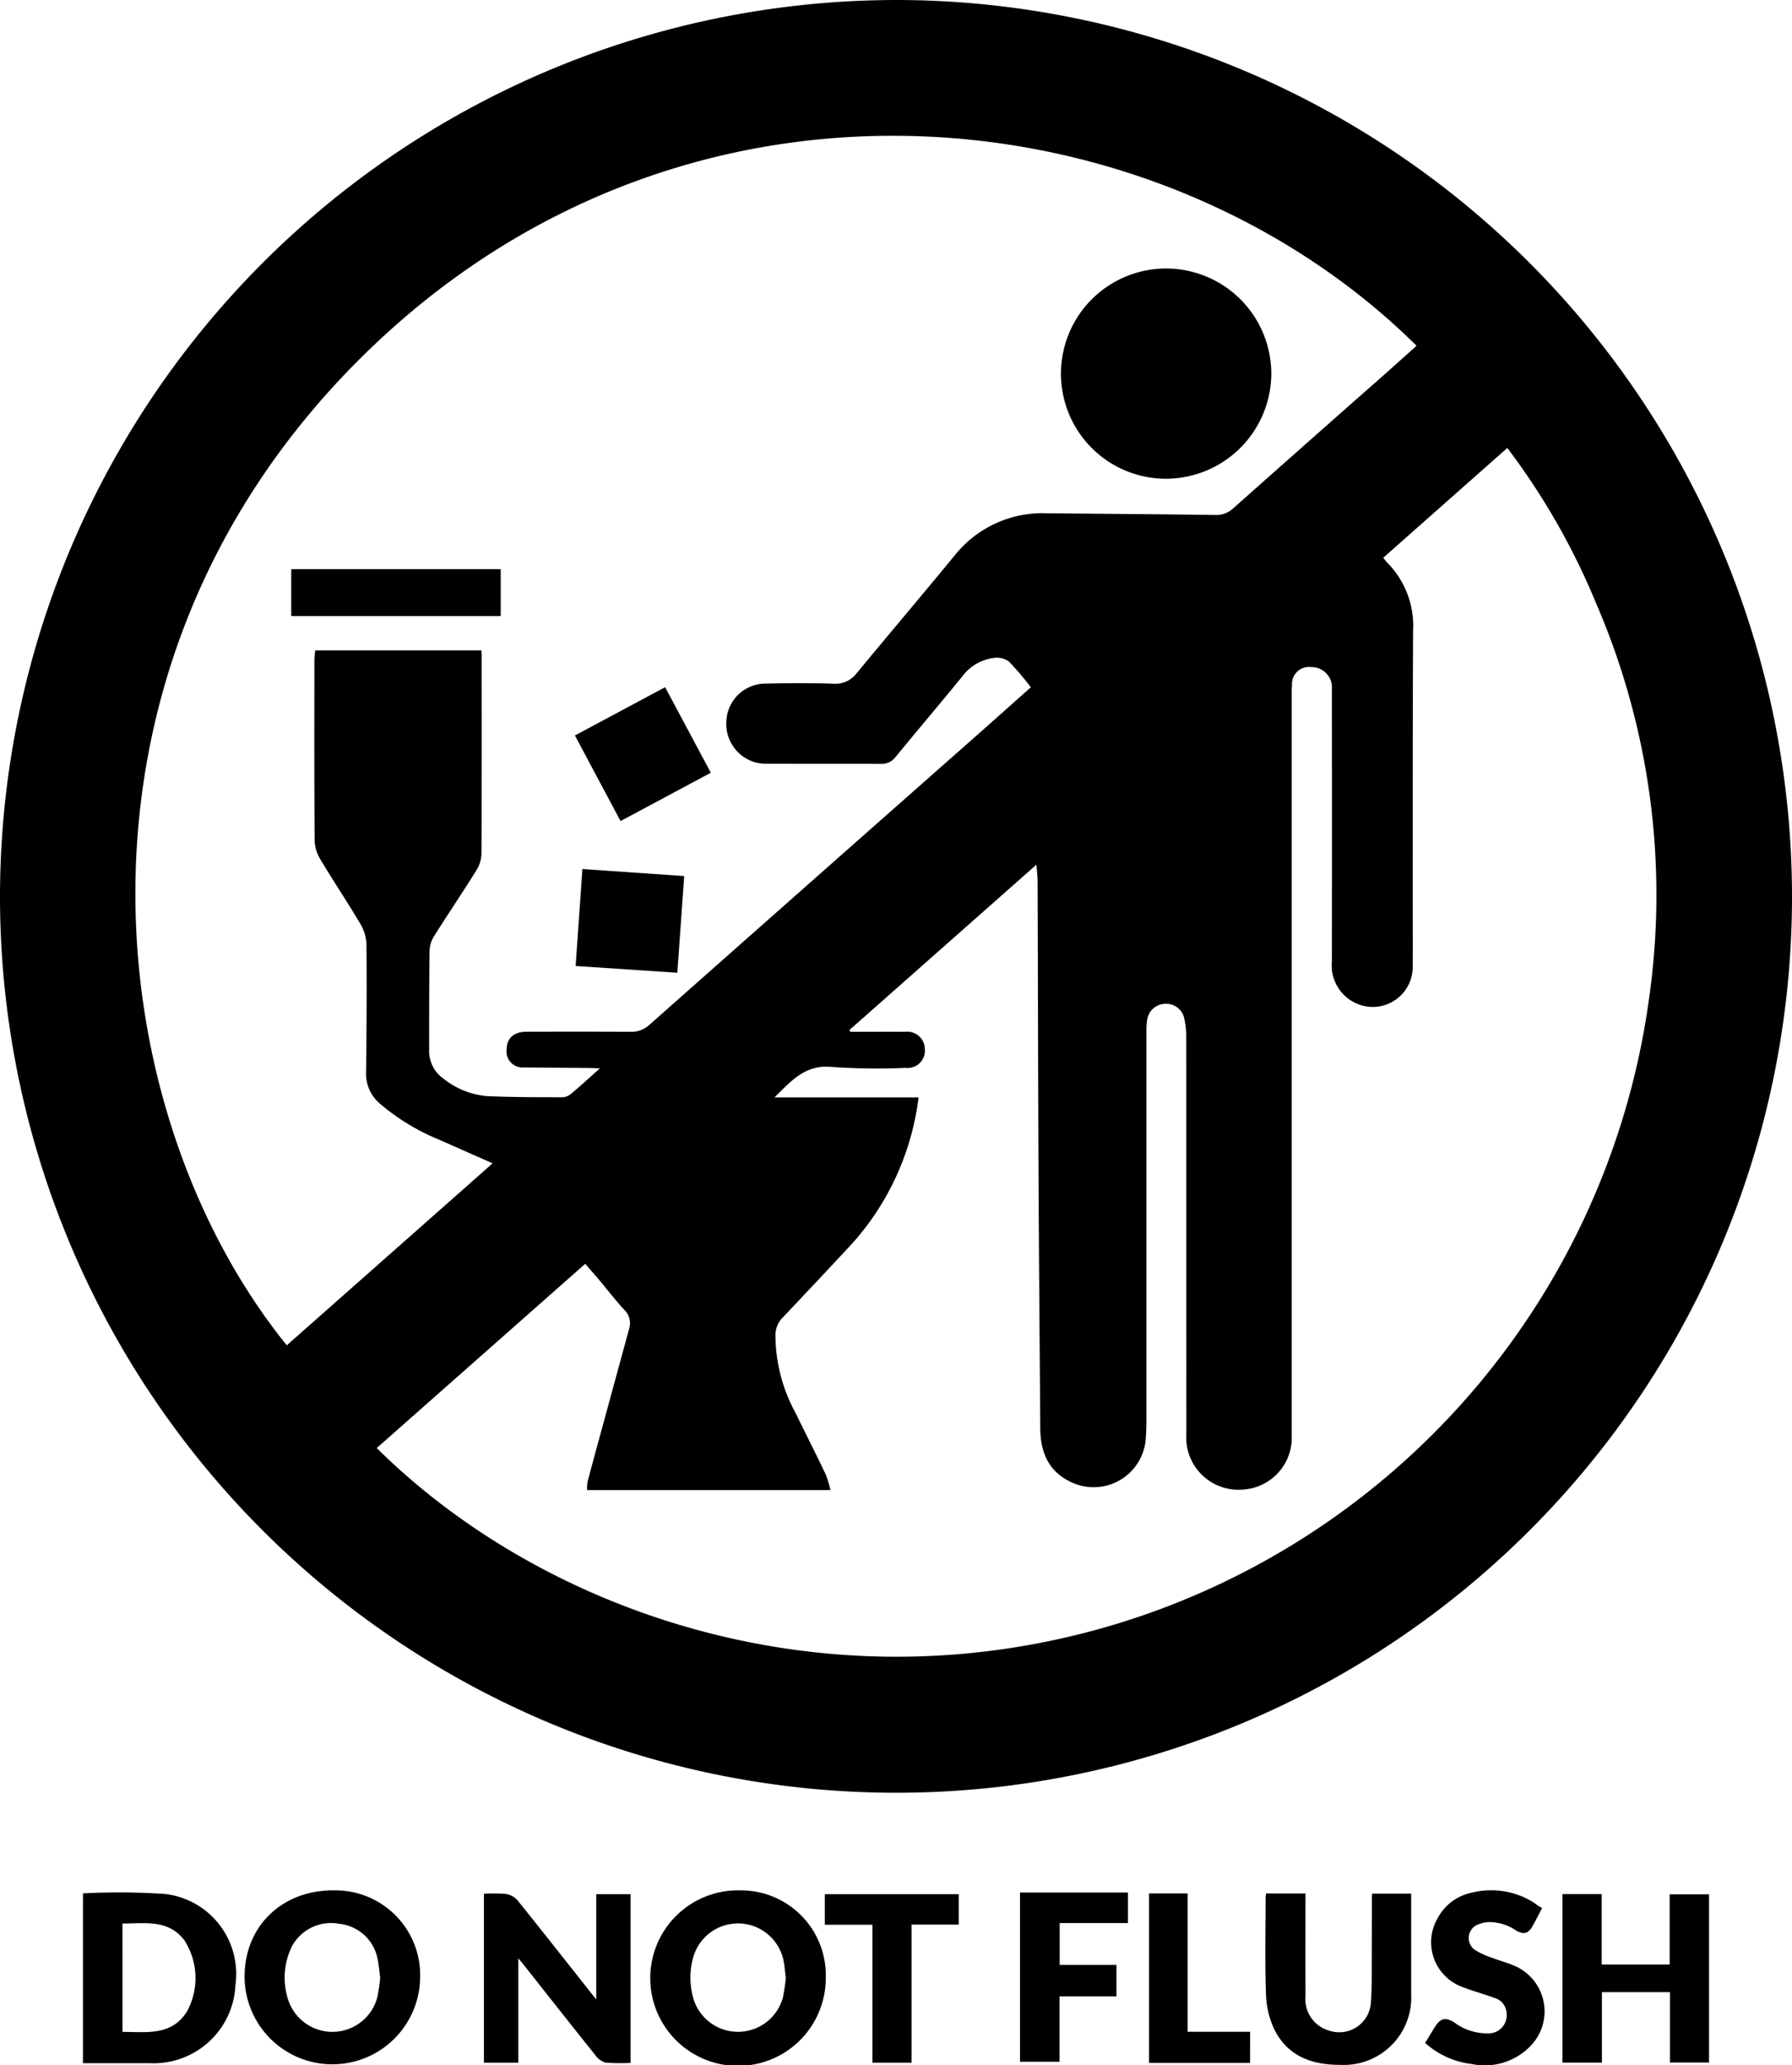
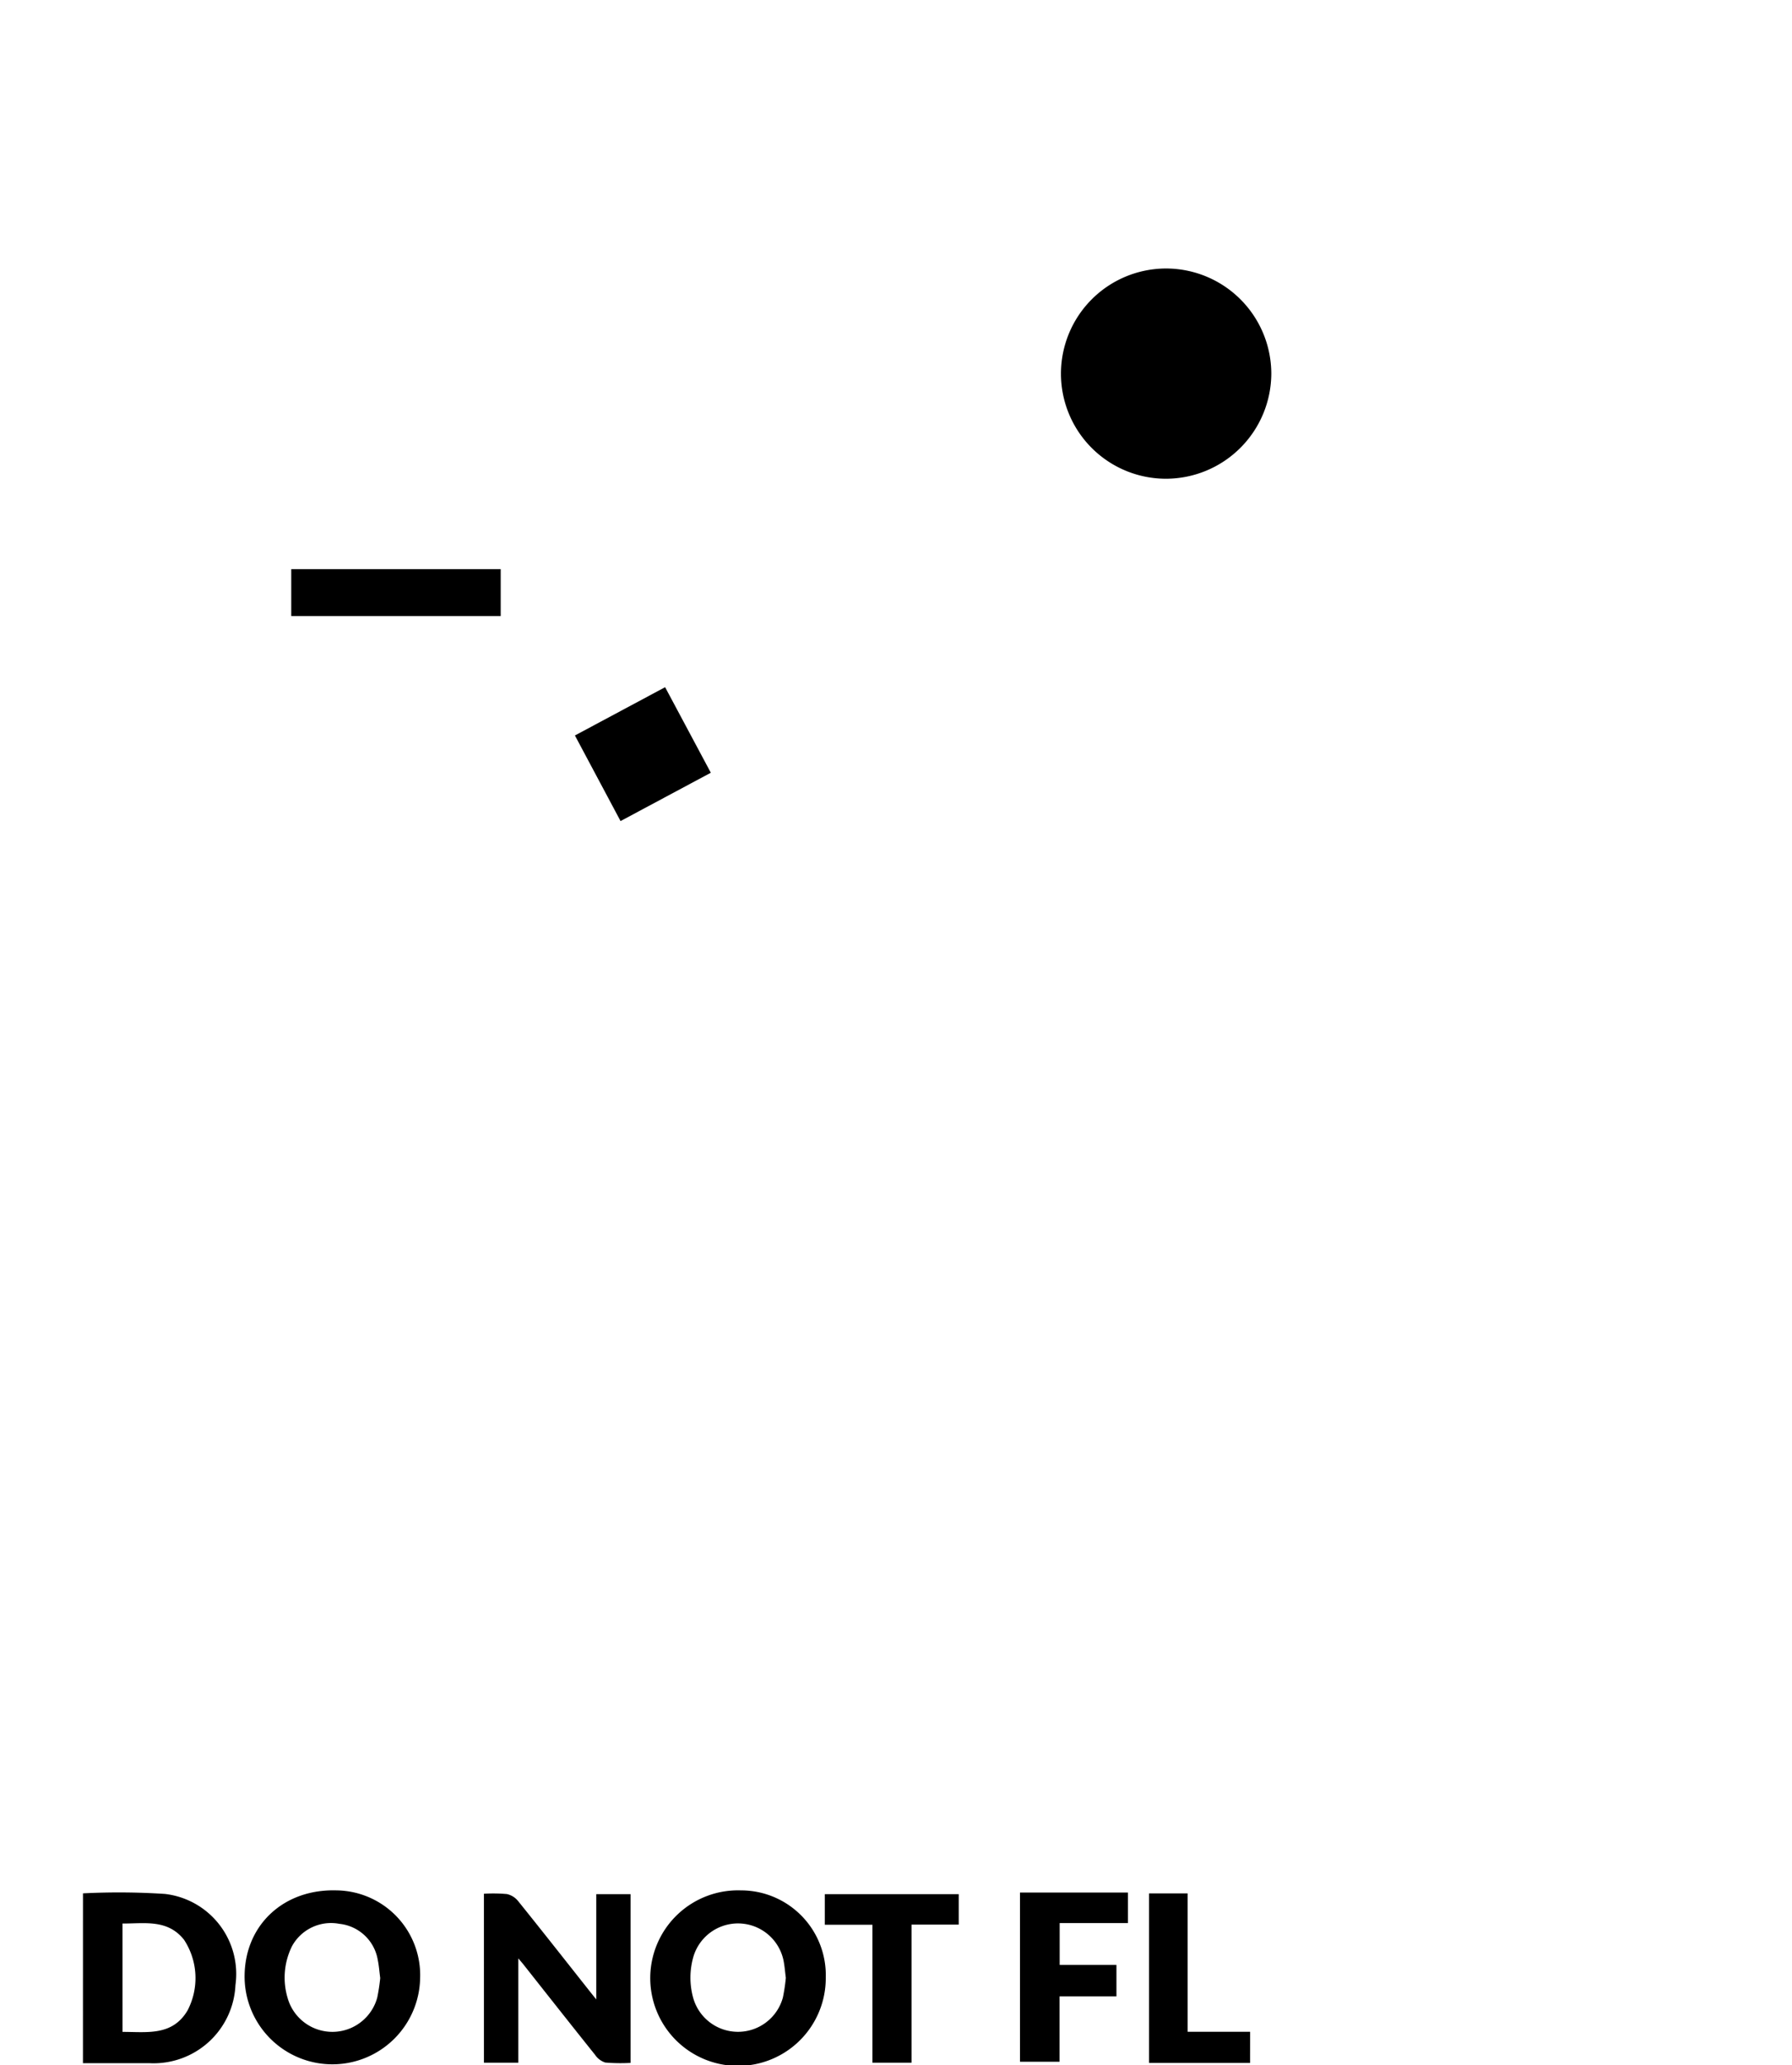
<svg xmlns="http://www.w3.org/2000/svg" width="153.149" height="176.43" viewBox="0 0 153.149 176.43">
  <g transform="translate(-333.961 232.953)">
    <g transform="translate(333.961 -232.953)">
-       <path d="M333.961-156.389a76.665,76.665,0,0,1,78.087-76.55,76.637,76.637,0,0,1,75.062,76.584,76.543,76.543,0,0,1-77.654,76.561A76.578,76.578,0,0,1,333.961-156.389Zm51.265,14.719c-.407-.018-.619-.035-.831-.037-1.881-.017-3.761-.026-5.642-.047a1.37,1.37,0,0,1-1.492-1.546c.015-.965.611-1.5,1.706-1.506,2.965-.007,5.93-.012,8.895.006a2.255,2.255,0,0,0,1.614-.608q13.914-12.321,27.849-24.616c1.539-1.36,3.07-2.729,4.734-4.209a25.009,25.009,0,0,0-1.861-2.191,1.76,1.76,0,0,0-1.255-.322,3.975,3.975,0,0,0-2.735,1.575c-1.887,2.316-3.821,4.593-5.717,6.9a1.473,1.473,0,0,1-1.256.581c-3.21-.014-6.42,0-9.629-.011a4.422,4.422,0,0,1-.987-.089,3.411,3.411,0,0,1-2.581-3.555,3.349,3.349,0,0,1,3.427-3.2c1.9-.053,3.809-.054,5.71.008a2.277,2.277,0,0,0,2-.9c2.777-3.36,5.6-6.684,8.367-10.05a9.589,9.589,0,0,1,7.908-3.612c4.8.045,9.6.079,14.4.145a2.113,2.113,0,0,0,1.541-.6q6.325-5.623,12.676-11.216c.989-.875,1.97-1.759,2.958-2.642-21.769-21.541-61.575-26.15-89.055-.1-27.947,26.5-23.984,65.1-7.5,85.5l17.592-15.55-4.578-2.023a18.589,18.589,0,0,1-5.074-3.094,3.334,3.334,0,0,1-1.163-2.691c.044-3.629.064-7.259.033-10.889a3.619,3.619,0,0,0-.506-1.731c-1.1-1.864-2.312-3.666-3.424-5.526a3.344,3.344,0,0,1-.5-1.6c-.036-5.135-.023-10.271-.019-15.407,0-.282.042-.565.065-.859h14.206c.01.182.025.332.025.483,0,5.645.012,11.29-.019,16.934a2.864,2.864,0,0,1-.459,1.412c-1.159,1.857-2.386,3.672-3.554,5.524a2.517,2.517,0,0,0-.419,1.223c-.043,2.855-.037,5.711-.039,8.566a2.88,2.88,0,0,0,1.232,2.451,6.928,6.928,0,0,0,3.709,1.485c2.142.1,4.29.091,6.435.1a1.216,1.216,0,0,0,.724-.274C383.537-140.142,384.3-140.846,385.226-141.671ZM452.177-185.3c.138.17.224.3.331.406a7.671,7.671,0,0,1,2.221,5.766c-.04,7.5-.028,15.008-.034,22.512,0,2.081.017,4.162,0,6.243a3.414,3.414,0,0,1-4.872,3.123,3.544,3.544,0,0,1-2.035-3.571q.014-11.589,0-23.177c0-.133.013-.266,0-.4a1.74,1.74,0,0,0-1.759-1.557,1.446,1.446,0,0,0-1.65,1.494c-.028.33-.024.664-.024,1q0,31.478,0,62.957c0,.2,0,.4,0,.6a4.436,4.436,0,0,1-4.172,4.215,4.462,4.462,0,0,1-4.836-4.71q-.006-16.968-.009-33.936a6.929,6.929,0,0,0-.188-1.7,1.58,1.58,0,0,0-1.666-1.151A1.585,1.585,0,0,0,432-145.823a5.929,5.929,0,0,0-.06.992q0,16.536,0,33.073c0,.552-.018,1.106-.053,1.657a4.467,4.467,0,0,1-6.333,3.8c-1.987-.9-2.675-2.58-2.689-4.635-.053-7.458-.117-14.916-.152-22.374-.038-8.1-.046-16.2-.075-24.3,0-.448-.06-.9-.1-1.47l-15.976,14.124.073.154h.649c1.35,0,2.7-.01,4.051,0A1.5,1.5,0,0,1,413-143.312a1.474,1.474,0,0,1-1.635,1.594,57.352,57.352,0,0,1-6.3-.075c-2.256-.236-3.453,1.156-4.913,2.6h12.312a22.879,22.879,0,0,1-5.591,12.392c-2,2.162-4.018,4.3-6.039,6.437a2.123,2.123,0,0,0-.6,1.485,13.886,13.886,0,0,0,1.7,6.612c.864,1.766,1.753,3.52,2.6,5.292a9.14,9.14,0,0,1,.4,1.333h-20.8a4.025,4.025,0,0,1,.045-.728c.376-1.428.768-2.853,1.157-4.279q1.192-4.376,2.387-8.751a1.584,1.584,0,0,0-.4-1.635c-.778-.846-1.481-1.76-2.221-2.641-.362-.431-.737-.852-1.126-1.3l-17.817,15.74c13.863,13.739,37.355,22.182,61.617,15.492a65.053,65.053,0,0,0,47.081-53.637,62.763,62.763,0,0,0-4.488-34.024,59.521,59.521,0,0,0-7.589-13.275Z" transform="translate(-333.961 232.953)" />
      <path d="M346.773,59.274a60.193,60.193,0,0,1,7,.049,6.881,6.881,0,0,1,6.031,7.786,7,7,0,0,1-7.346,6.674h-5.687Zm3.379,11.835c2.1,0,4.255.368,5.556-1.827a5.966,5.966,0,0,0-.3-6.045c-1.405-1.77-3.365-1.376-5.258-1.385Z" transform="translate(-339.682 102.489)" />
      <path d="M408.691,59.383a13.312,13.312,0,0,1,1.964.027,1.7,1.7,0,0,1,.959.6c2.04,2.531,4.048,5.088,6.066,7.637.174.221.351.44.612.766V59.417h2.932V73.835a15.957,15.957,0,0,1-2.161-.03,1.659,1.659,0,0,1-.867-.651c-2.06-2.572-4.1-5.162-6.143-7.746-.109-.138-.227-.269-.423-.5v8.91h-2.938Z" transform="translate(-367.334 102.413)" />
      <path d="M386.734,66.371a7.5,7.5,0,1,1-15-.265c.065-4.3,3.357-7.363,7.861-7.228A7.242,7.242,0,0,1,386.734,66.371Zm-3.411,0c-.071-.542-.106-1.052-.209-1.547a3.719,3.719,0,0,0-3.29-3.089,3.8,3.8,0,0,0-4.043,1.918,6.051,6.051,0,0,0-.378,4.395,3.975,3.975,0,0,0,7.664,0A15.882,15.882,0,0,0,383.323,66.372Z" transform="translate(-350.829 102.63)" />
      <path d="M449.372,66.336a7.5,7.5,0,1,1-7.243-7.455A7.245,7.245,0,0,1,449.372,66.336Zm-3.411.025c-.072-.541-.106-1.05-.211-1.546a3.975,3.975,0,0,0-7.683-.293,6.454,6.454,0,0,0-.027,3.538,3.978,3.978,0,0,0,7.668-.025A16.009,16.009,0,0,0,445.96,66.361Z" transform="translate(-378.8 102.628)" />
-       <path d="M584.405,65.477v-6h3.365V73.848h-3.344V67.834h-5.811v6.023h-3.378v-14.4h3.357v6.016Z" transform="translate(-441.71 102.368)" />
-       <path d="M529.426,59.356h3.368v.756c0,2.655-.013,5.311.005,7.965a2.8,2.8,0,0,0,2.075,3.016,2.707,2.707,0,0,0,3.515-2.508c.087-1.167.061-2.343.068-3.514.01-1.815.005-3.629.009-5.443a2.082,2.082,0,0,1,.038-.256h3.322v1.868q0,3.352,0,6.7A5.758,5.758,0,0,1,535.778,74c-2.458.014-4.527-.752-5.66-3.056a7.544,7.544,0,0,1-.7-3c-.094-2.741-.033-5.487-.031-8.23A3.543,3.543,0,0,1,529.426,59.356Z" transform="translate(-421.224 102.415)" />
-       <path d="M564.035,60.385c-.3.581-.549,1.074-.819,1.552-.354.627-.724.734-1.375.385a4.139,4.139,0,0,0-2.365-.738,2.866,2.866,0,0,0-1.016.25,1.241,1.241,0,0,0-.161,2.133,6.614,6.614,0,0,0,1.374.638c.618.239,1.263.407,1.873.662a4.237,4.237,0,0,1,1.422,6.984,5.427,5.427,0,0,1-4.953,1.459,7.2,7.2,0,0,1-3.974-1.8c.293-.48.567-.953.866-1.41.462-.708.874-.8,1.617-.346a4.677,4.677,0,0,0,2.841.939,1.552,1.552,0,0,0,1.626-1.816,1.406,1.406,0,0,0-1.066-1.224c-.887-.335-1.812-.569-2.691-.92a4.066,4.066,0,0,1-2.112-5.9,4.241,4.241,0,0,1,2.825-2.141,6.833,6.833,0,0,1,5.189.711c.21.121.4.275.6.41C563.831,60.273,563.93,60.324,564.035,60.385Z" transform="translate(-432.245 102.632)" />
      <path d="M494.865,61.826V65.4h4.852v2.69h-4.861v5.583h-3.381V59.217H500.7v2.609Z" transform="translate(-404.303 102.477)" />
      <path d="M465.4,62.081h-4.071V59.466h11.446v2.6H468.74v11.8H465.4Z" transform="translate(-390.839 102.365)" />
      <path d="M520.038,73.833h-8.633V59.35H514.7V71.173h5.341Z" transform="translate(-413.204 102.417)" />
      <path d="M497.8-182.513a8.988,8.988,0,0,1,8.989-8.99,9,9,0,0,1,8.987,9,9.017,9.017,0,0,1-8.97,8.962A8.975,8.975,0,0,1,497.8-182.513Z" transform="translate(-407.127 214.443)" />
      <path d="M378.938-141.077v-4.01h17.9v4.01Z" transform="translate(-354.047 193.714)" />
-       <path d="M431.545-89.928l-8.69-.58c.194-2.779.384-5.5.578-8.284l8.7.6C431.937-95.438,431.745-92.74,431.545-89.928Z" transform="translate(-373.659 173.04)" />
      <path d="M426.644-115.426l-3.9-7.313,7.709-4.125,3.906,7.309Z" transform="translate(-373.61 185.576)" />
    </g>
  </g>
</svg>